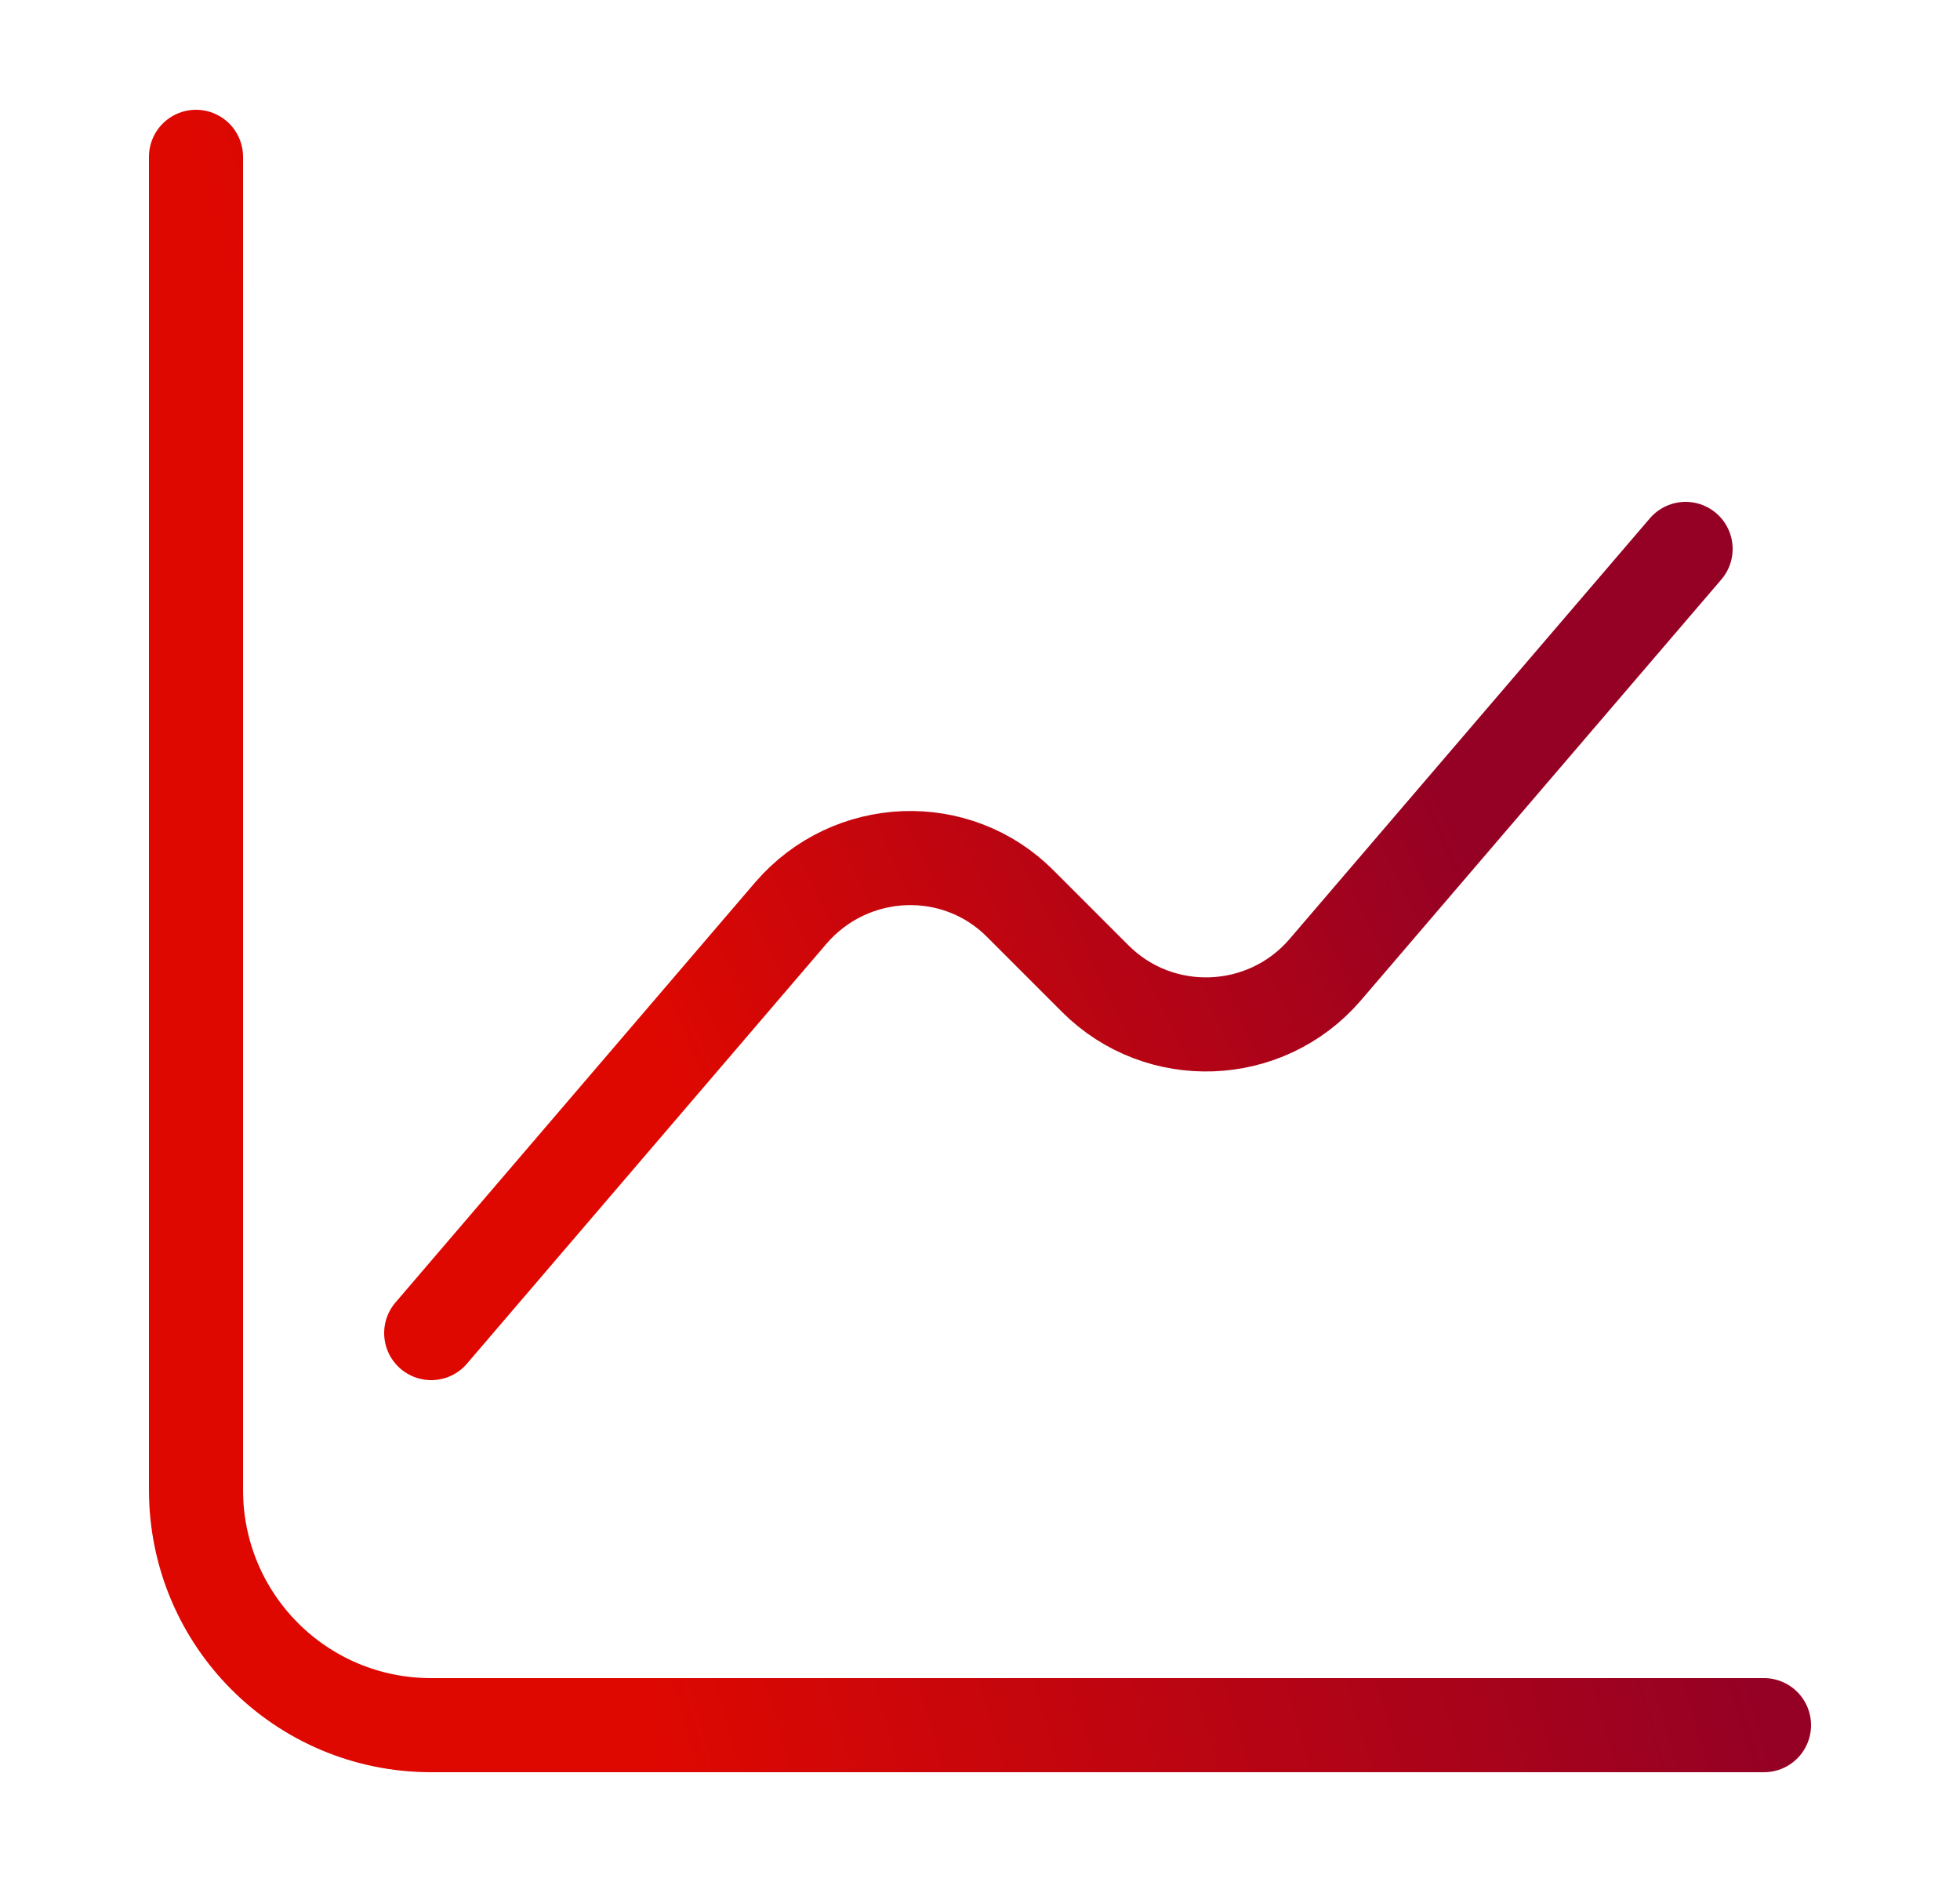
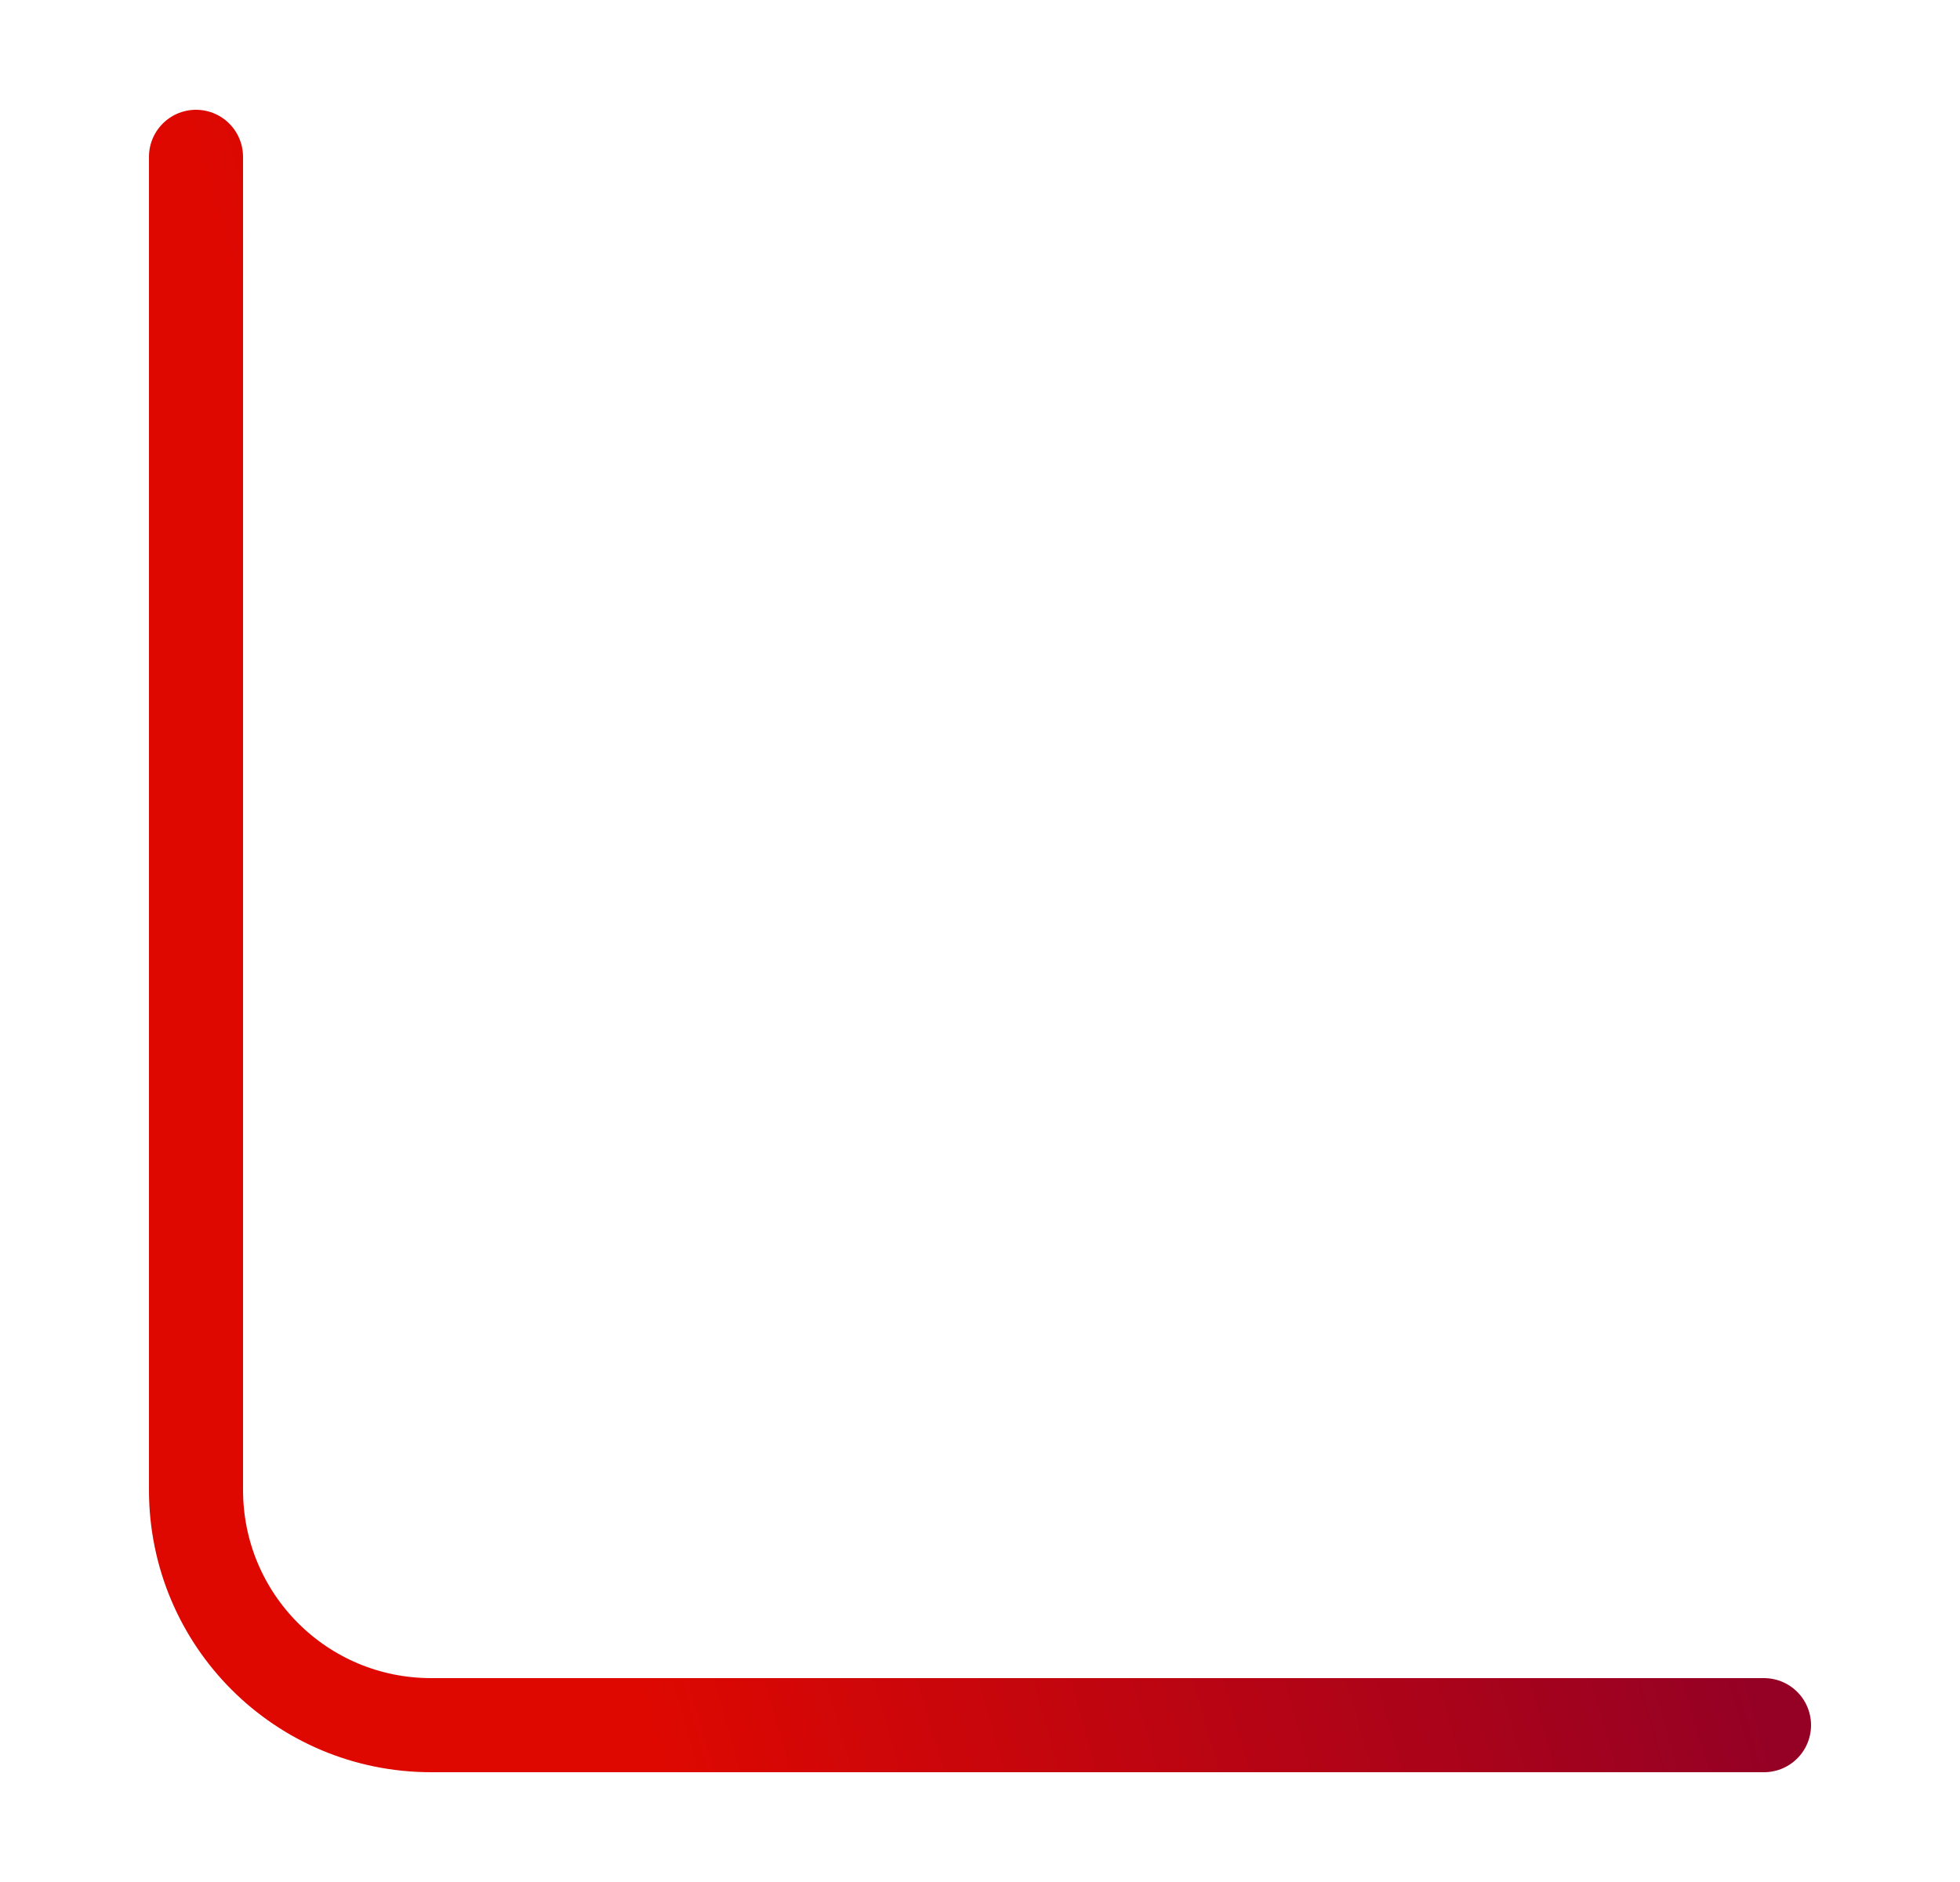
<svg xmlns="http://www.w3.org/2000/svg" width="25" height="24" viewBox="0 0 25 24" fill="none">
  <path d="M2.5 2V19C2.5 20.66 3.84 22 5.5 22H22.5" stroke="url(#paint0_linear_25_1249)" stroke-width="1.2" stroke-miterlimit="10" stroke-linecap="round" stroke-linejoin="round" />
-   <path d="M5.5 17L10.09 11.64C10.85 10.76 12.2 10.7 13.02 11.53L13.97 12.48C14.79 13.3 16.14 13.25 16.9 12.37L21.5 7" stroke="url(#paint1_linear_25_1249)" stroke-width="1.2" stroke-miterlimit="10" stroke-linecap="round" stroke-linejoin="round" />
  <defs>
    <linearGradient id="paint0_linear_25_1249" x1="22.5" y1="22" x2="9.35" y2="25.787" gradientUnits="userSpaceOnUse">
      <stop stop-color="#950124" />
      <stop offset="1" stop-color="#DE0801" />
    </linearGradient>
    <linearGradient id="paint1_linear_25_1249" x1="21.5" y1="17" x2="12.103" y2="21.33" gradientUnits="userSpaceOnUse">
      <stop stop-color="#950124" />
      <stop offset="1" stop-color="#DE0801" />
    </linearGradient>
  </defs>
</svg>